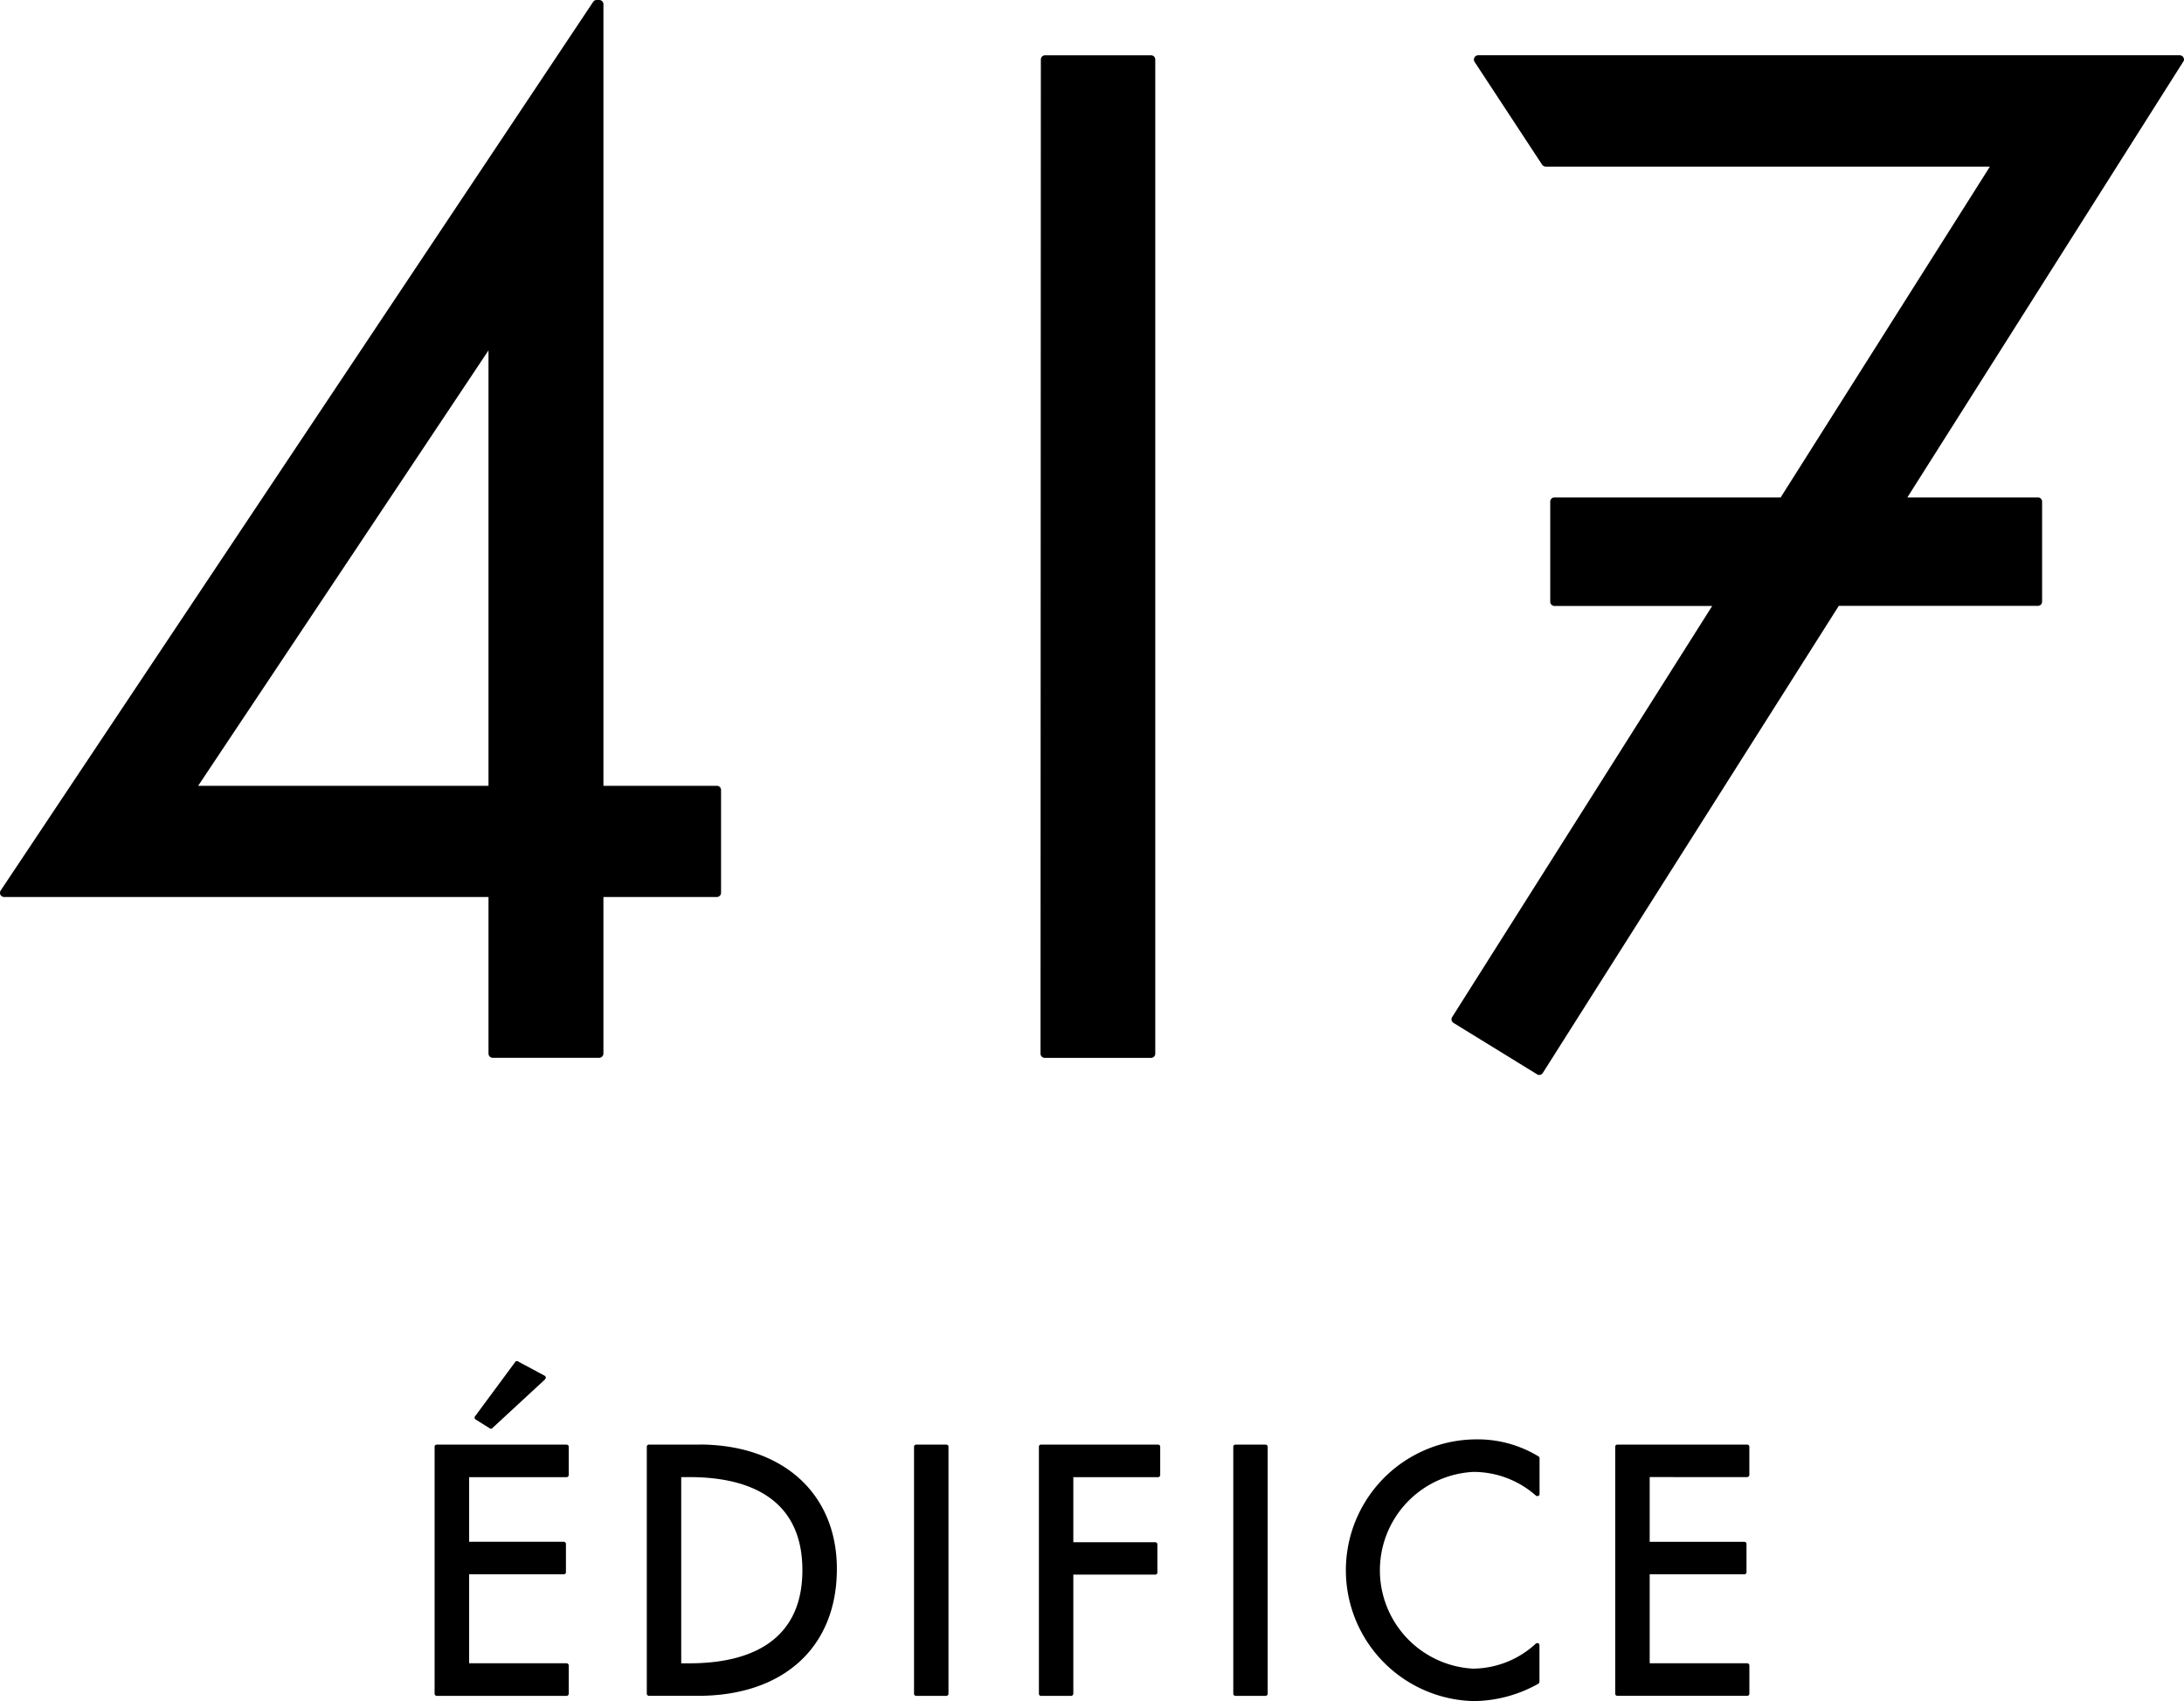
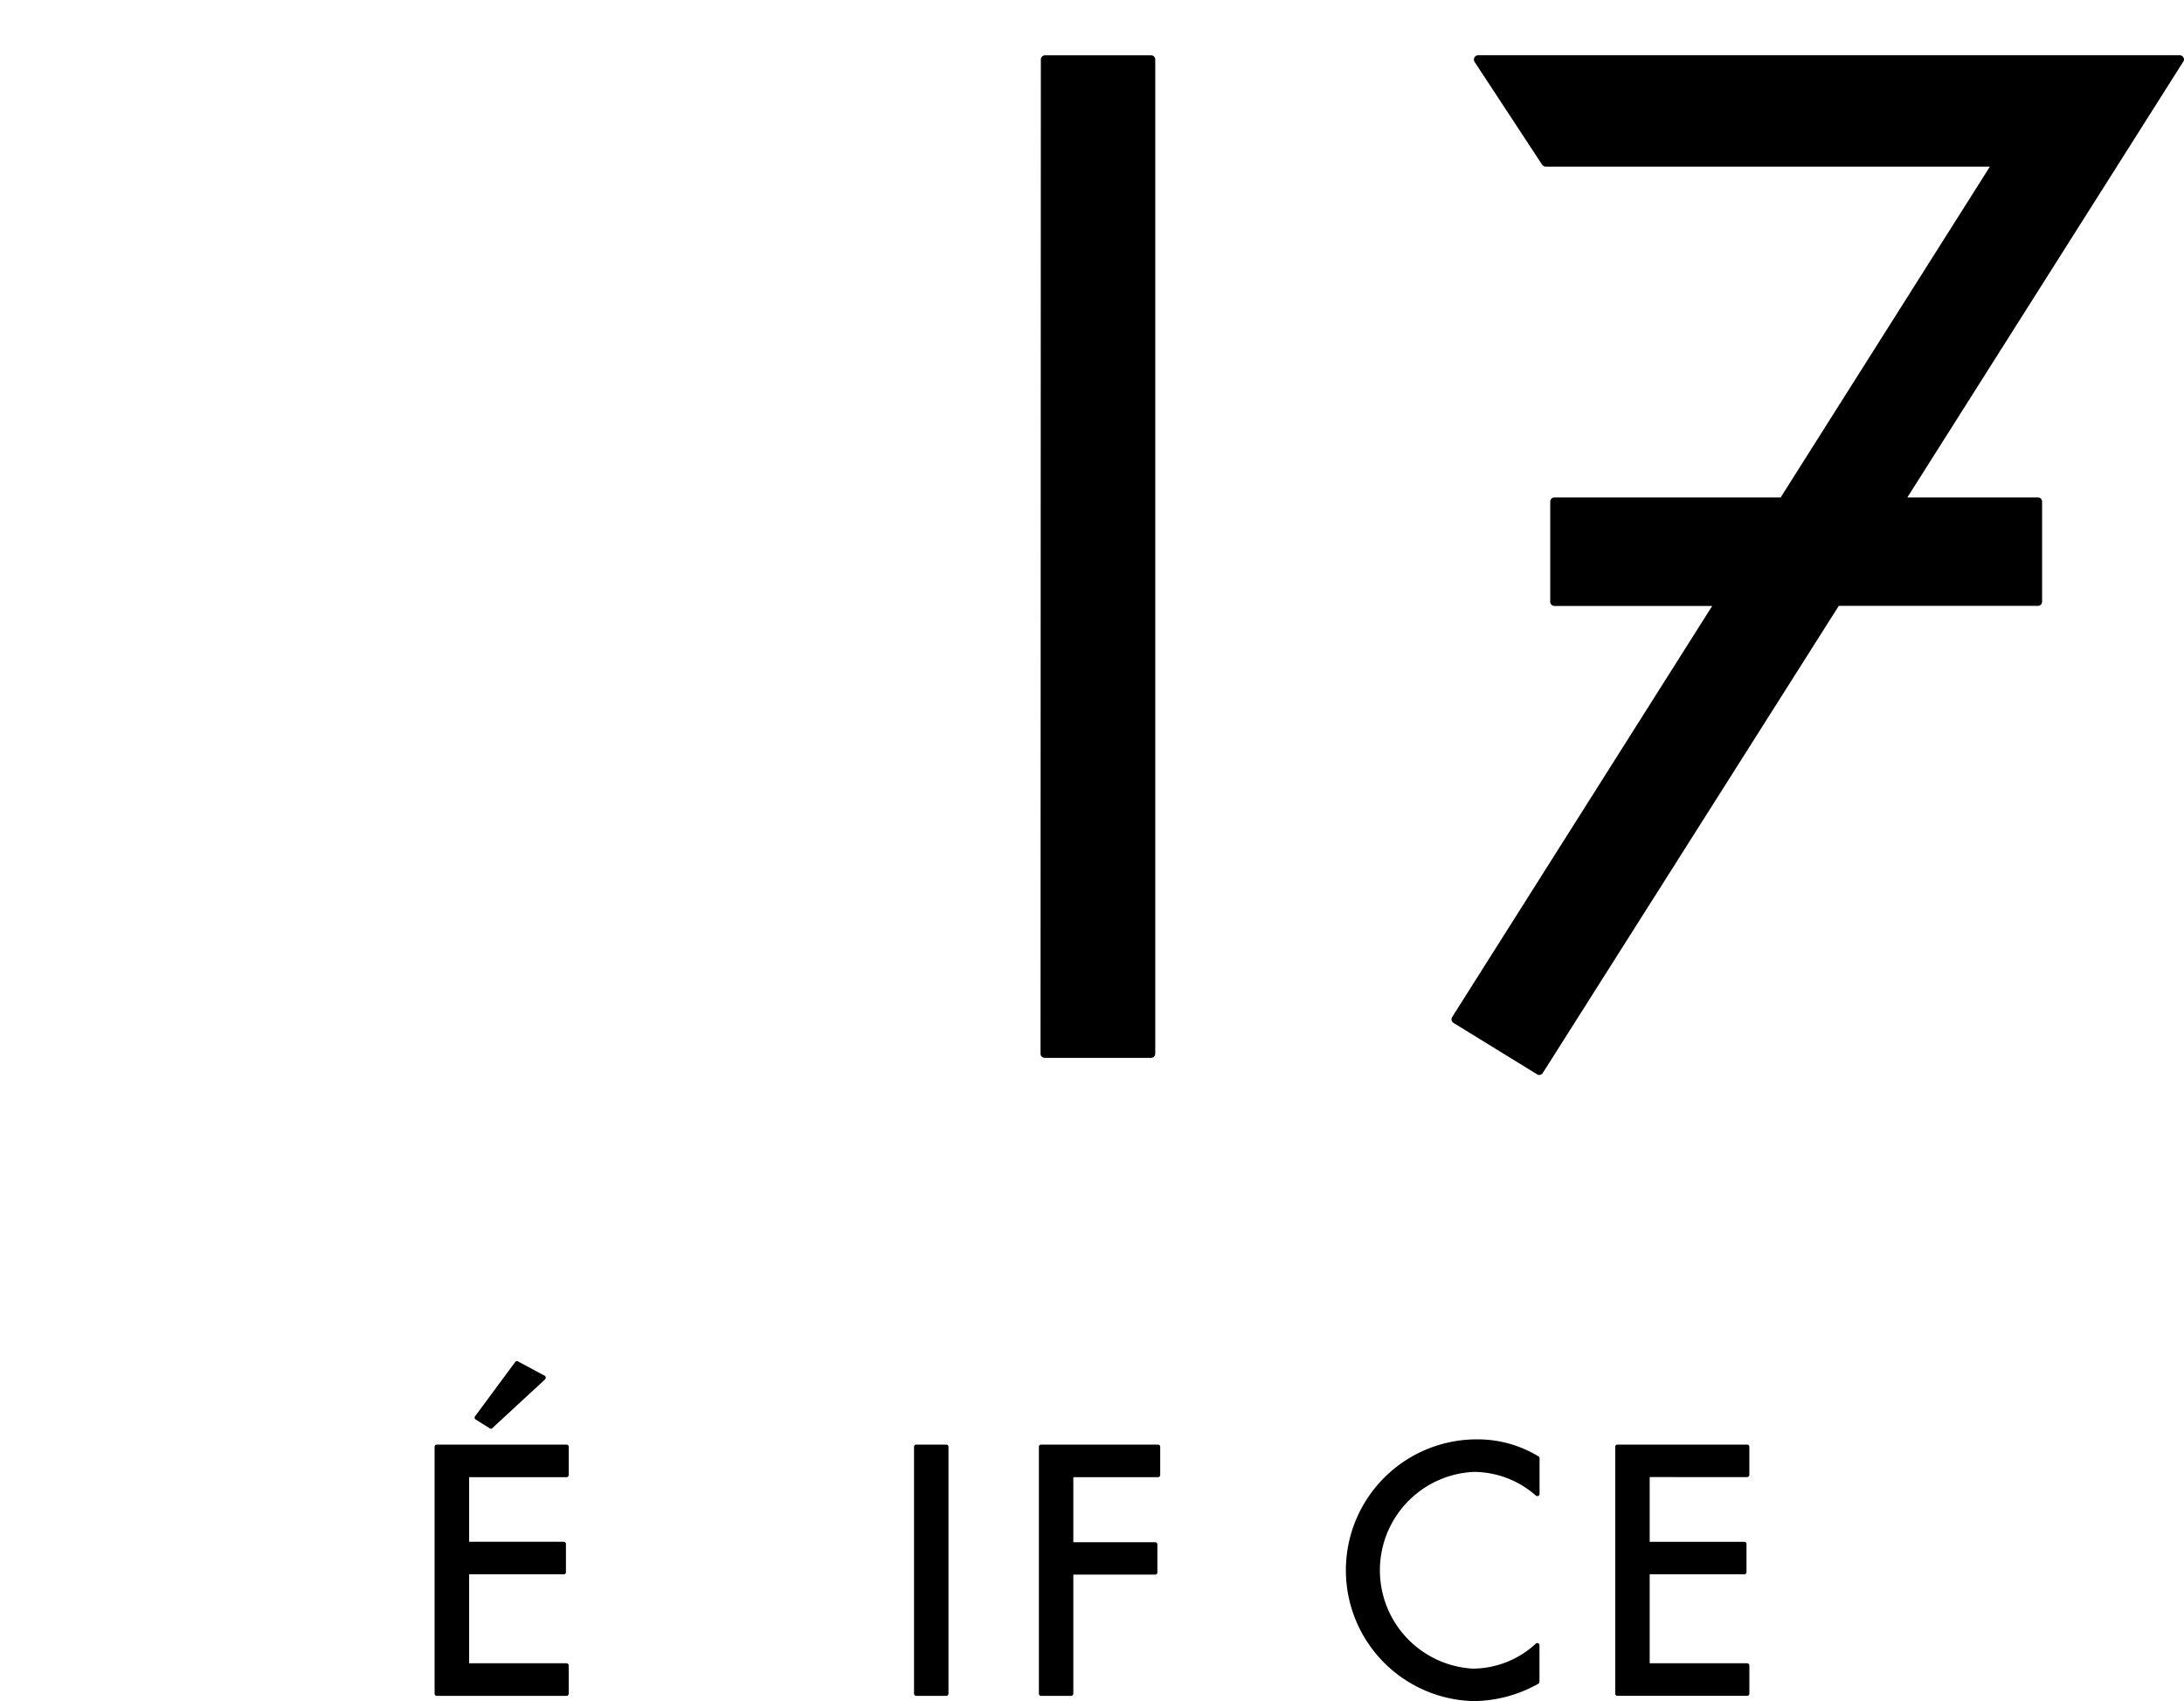
<svg xmlns="http://www.w3.org/2000/svg" width="128.18" height="99.831" viewBox="0 0 128.18 99.831">
  <defs>
    <clipPath id="clip-path">
      <rect id="長方形_1138" data-name="長方形 1138" width="128.18" height="99.831" transform="translate(0)" />
    </clipPath>
  </defs>
  <g id="グループ_1440" data-name="グループ 1440" clip-path="url(#clip-path)">
    <path id="パス_1856" data-name="パス 1856" d="M19.8,40.045h-7.63a.125.125,0,0,0-.123.127V54.664a.129.129,0,0,0,.123.125H19.8a.129.129,0,0,0,.119-.125V53.015a.132.132,0,0,0-.119-.138H14.074V47.654h5.558a.12.12,0,0,0,.123-.125V45.878a.128.128,0,0,0-.123-.131H14.074V41.955H19.8a.133.133,0,0,0,.119-.136V40.172a.125.125,0,0,0-.119-.127" transform="translate(13.46 44.736)" />
    <path id="パス_1857" data-name="パス 1857" d="M14.05,41.679a.141.141,0,0,0,.068.019.09.09,0,0,0,.08-.04L17.29,38.8a.207.207,0,0,0,.042-.116.151.151,0,0,0-.072-.1L15.7,37.747a.1.1,0,0,0-.068-.017.116.116,0,0,0-.1.057l-2.354,3.184a.119.119,0,0,0-.021.1.124.124,0,0,0,.057.085Z" transform="translate(14.701 42.15)" />
-     <path id="パス_1858" data-name="パス 1858" d="M20.994,40.044H18.059a.126.126,0,0,0-.129.125V54.663a.127.127,0,0,0,.129.125h2.877c5.022,0,8.149-2.858,8.149-7.448,0-4.431-3.182-7.3-8.092-7.3M19.95,41.952h.5c3.008,0,6.612.951,6.612,5.46s-3.6,5.467-6.612,5.467h-.5Z" transform="translate(20.031 44.735)" />
    <path id="パス_1859" data-name="パス 1859" d="M27.237,40.045H25.463a.124.124,0,0,0-.125.127V54.664a.128.128,0,0,0,.125.125h1.774a.125.125,0,0,0,.123-.125V40.172a.121.121,0,0,0-.123-.127" transform="translate(28.307 44.736)" />
    <path id="パス_1860" data-name="パス 1860" d="M35.8,40.045H28.919a.118.118,0,0,0-.119.127V54.664a.121.121,0,0,0,.119.125h1.77a.134.134,0,0,0,.131-.125V47.673h4.806a.121.121,0,0,0,.127-.123V45.895a.128.128,0,0,0-.127-.123H30.82V41.955H35.8a.128.128,0,0,0,.119-.136V40.172a.12.12,0,0,0-.119-.127" transform="translate(32.174 44.736)" />
-     <path id="パス_1861" data-name="パス 1861" d="M36.077,40.045H34.309a.122.122,0,0,0-.121.127V54.664a.126.126,0,0,0,.121.125h1.768a.127.127,0,0,0,.129-.125V40.172a.124.124,0,0,0-.129-.127" transform="translate(38.194 44.736)" />
    <path id="パス_1862" data-name="パス 1862" d="M44.979,39.9a7.681,7.681,0,0,0-.157,15.36,7.874,7.874,0,0,0,3.8-1.025.179.179,0,0,0,.055-.121V51.985a.128.128,0,0,0-.074-.121.176.176,0,0,0-.057-.006.114.114,0,0,0-.083.03,5.486,5.486,0,0,1-3.7,1.467,5.781,5.781,0,0,1,.034-11.545A5.533,5.533,0,0,1,48.468,43.2a.154.154,0,0,0,.083.032.283.283,0,0,0,.057-.015.119.119,0,0,0,.074-.114v-2.1a.131.131,0,0,0-.055-.1A6.866,6.866,0,0,0,44.979,39.9" transform="translate(41.675 44.572)" />
    <path id="パス_1863" data-name="パス 1863" d="M52.522,41.952a.129.129,0,0,0,.127-.129V40.169a.127.127,0,0,0-.127-.125H44.9a.123.123,0,0,0-.123.125V54.663a.125.125,0,0,0,.123.125h7.624a.128.128,0,0,0,.127-.125V53.014a.131.131,0,0,0-.127-.136H46.8V47.653h5.555a.119.119,0,0,0,.127-.123V45.875a.121.121,0,0,0-.127-.125H46.8v-3.8Z" transform="translate(50.021 44.735)" />
-     <path id="パス_1864" data-name="パス 1864" d="M42.072,46.118H35.416V.237A.25.25,0,0,0,35.164,0h-.15a.242.242,0,0,0-.2.108L.044,52.256a.27.27,0,0,0-.021.256.263.263,0,0,0,.224.133H28.67V61.84a.253.253,0,0,0,.252.241h6.241a.255.255,0,0,0,.252-.241V52.645h6.656a.252.252,0,0,0,.248-.254v-6.03a.246.246,0,0,0-.248-.243M28.67,20.564V46.118H11.629Z" transform="translate(0 -0.001)" />
    <path id="パス_1865" data-name="パス 1865" d="M35.335,1.532H29.107a.252.252,0,0,0-.243.252l-.019,58.347a.247.247,0,0,0,.074.171.26.26,0,0,0,.178.07h6.239a.246.246,0,0,0,.243-.241V1.784a.248.248,0,0,0-.243-.252" transform="translate(32.224 1.711)" />
    <path id="パス_1866" data-name="パス 1866" d="M83.228,1.783a.255.255,0,0,0-.243-.252H41.8a.255.255,0,0,0-.214.381l3.968,6.04a.28.28,0,0,0,.207.116H71.836L59.556,27.483H46.286a.246.246,0,0,0-.254.246V33.6a.25.25,0,0,0,.254.252h9.252L40.273,57.983a.276.276,0,0,0-.032.182.27.27,0,0,0,.112.155l4.905,3.017a.227.227,0,0,0,.129.04.251.251,0,0,0,.207-.116L62.967,33.847H74.658A.246.246,0,0,0,74.9,33.6V27.729a.242.242,0,0,0-.241-.246H66.991L83.167,1.935a.248.248,0,0,0,.061-.152" transform="translate(44.952 1.71)" />
  </g>
</svg>